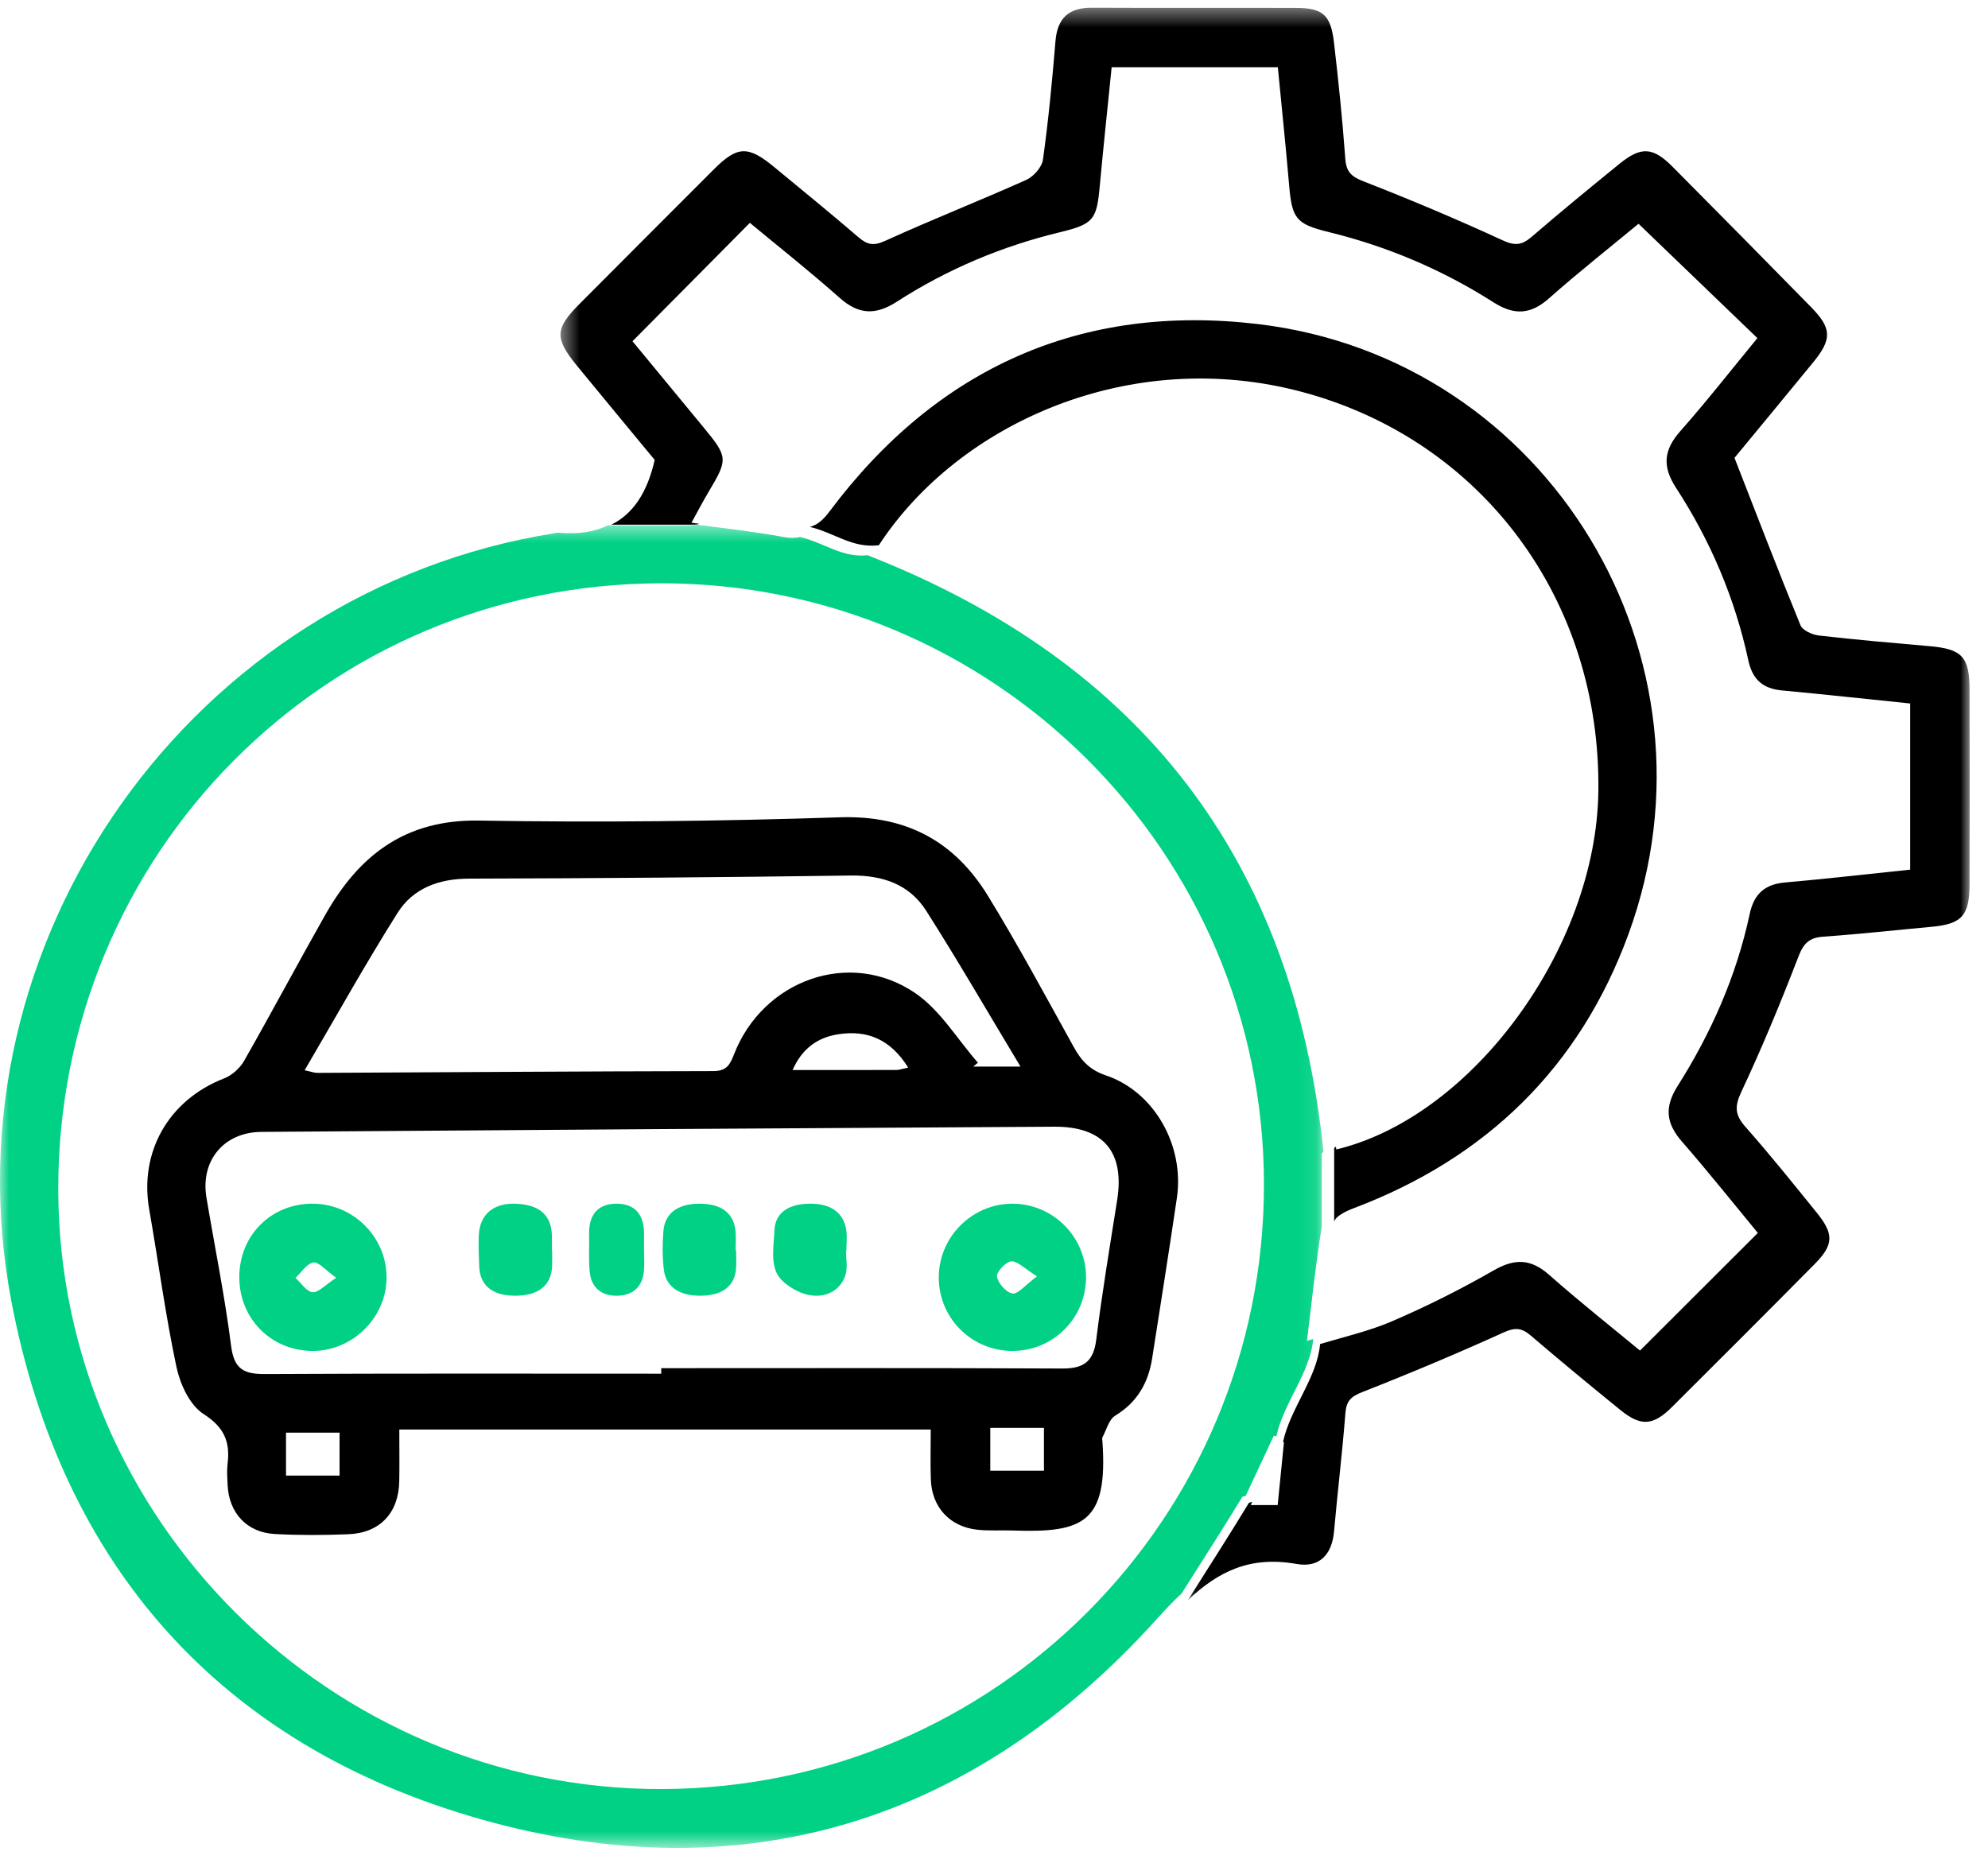
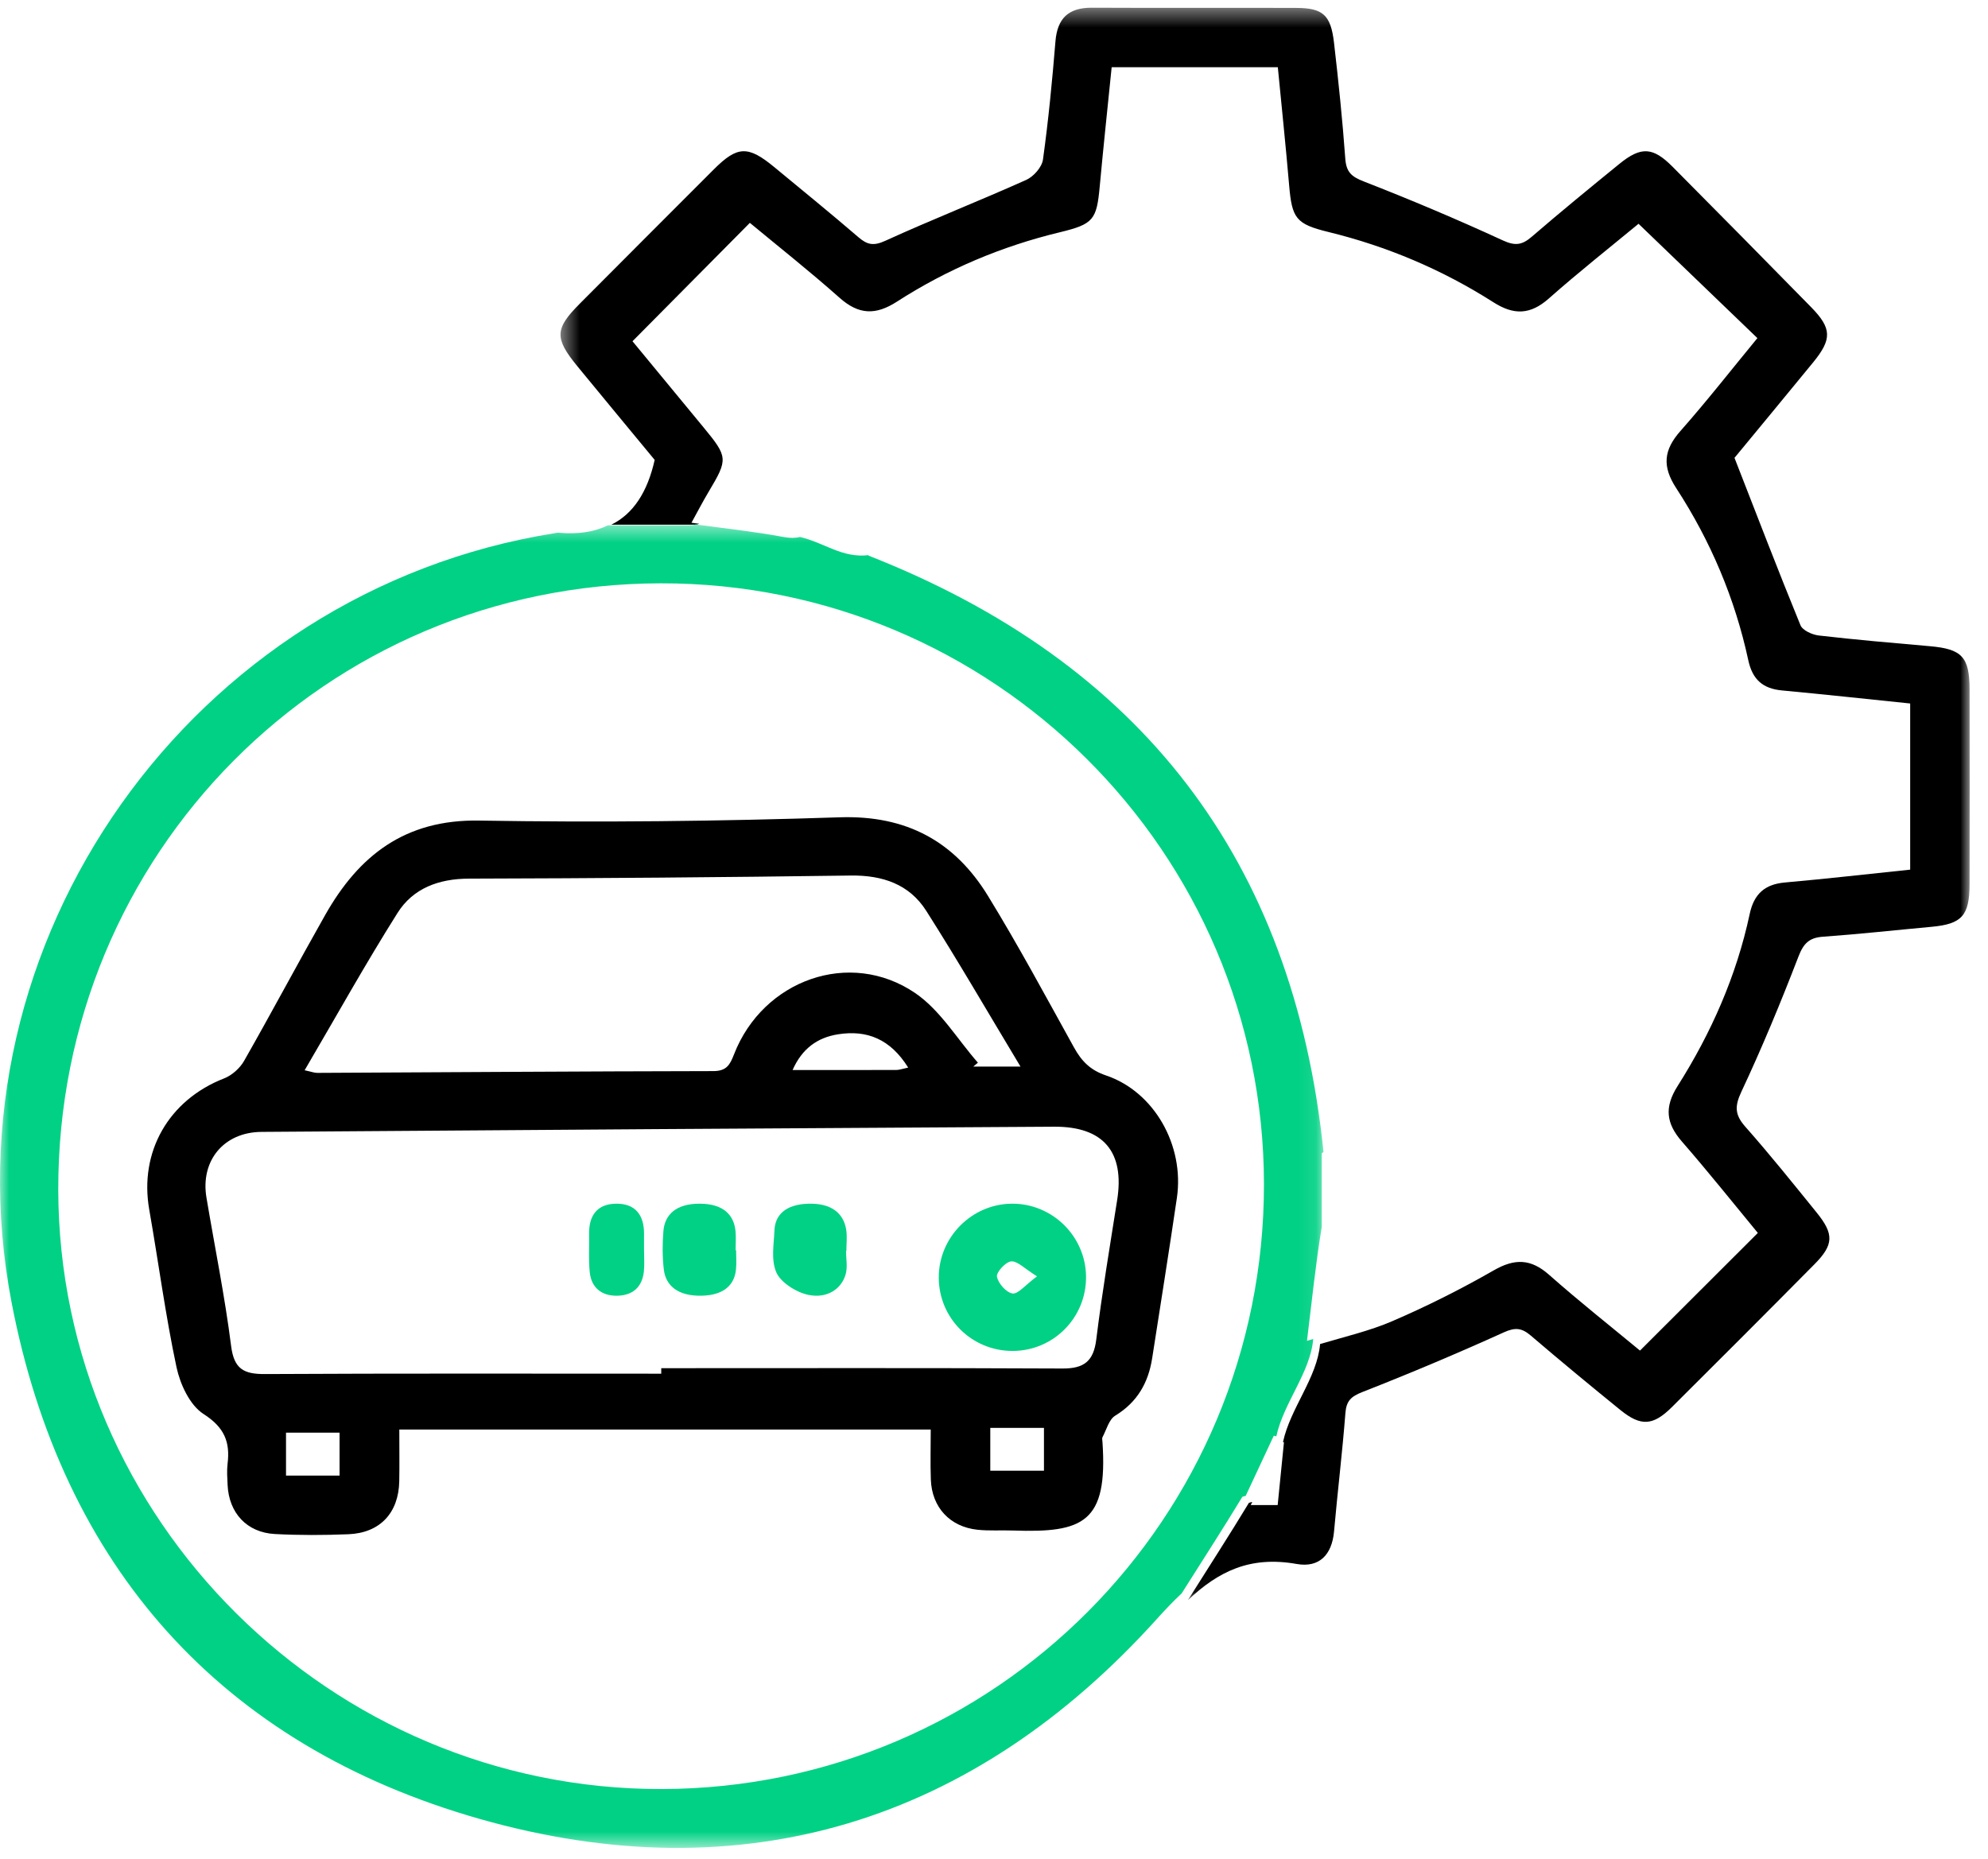
<svg xmlns="http://www.w3.org/2000/svg" width="108" height="101" viewBox="0 0 108 101" fill="none">
-   <path fill-rule="evenodd" clip-rule="evenodd" d="M73.531 65.648C80.744 62.924 85.822 57.993 88.472 50.741C93.945 35.767 84.131 19.483 68.344 17.608C58.76 16.47 50.903 19.984 45.075 27.775C44.725 28.243 44.407 28.521 44 28.628C45.338 28.948 46.292 29.795 47.742 29.626C52.086 22.976 61.433 18.793 70.766 21.302C80.561 23.936 86.977 32.631 86.832 43.003C86.714 51.492 79.997 60.674 72.594 62.452C72.589 62.4 72.581 62.349 72.576 62.297C72.548 62.325 72.512 62.351 72.48 62.377V62.711V66.398C72.481 66.394 72.482 66.389 72.483 66.385C72.531 66.086 73.132 65.798 73.531 65.648Z" fill="black" />
  <mask id="mask0" mask-type="alpha" maskUnits="userSpaceOnUse" x="30" y="0" width="78" height="87">
    <path fill-rule="evenodd" clip-rule="evenodd" d="M30.452 0.419H107.004V86.937H30.452V0.419Z" fill="white" />
  </mask>
  <g mask="url(#mask0)">
    <path fill-rule="evenodd" clip-rule="evenodd" d="M104.842 35.109C102.831 34.932 100.819 34.76 98.813 34.528C98.453 34.487 97.927 34.252 97.812 33.969C96.597 31.003 95.451 28.01 94.228 24.876C95.549 23.273 97.03 21.486 98.501 19.688C99.533 18.426 99.519 17.84 98.391 16.688C95.892 14.136 93.382 11.595 90.865 9.06C89.795 7.983 89.152 7.947 87.976 8.903C86.375 10.206 84.777 11.515 83.213 12.863C82.692 13.311 82.319 13.373 81.644 13.062C79.156 11.915 76.627 10.848 74.075 9.853C73.407 9.593 73.136 9.337 73.084 8.618C72.931 6.514 72.714 4.415 72.471 2.319C72.296 0.811 71.871 0.435 70.416 0.43C66.719 0.416 63.022 0.438 59.325 0.419C58.061 0.412 57.442 0.976 57.338 2.251C57.163 4.396 56.956 6.54 56.66 8.671C56.603 9.081 56.152 9.594 55.754 9.773C53.215 10.912 50.621 11.93 48.089 13.085C47.457 13.373 47.116 13.302 46.635 12.888C45.135 11.597 43.599 10.349 42.074 9.088C40.639 7.901 40.065 7.918 38.784 9.198C36.348 11.632 33.917 14.069 31.488 16.508C30.138 17.863 30.118 18.377 31.364 19.896C32.782 21.625 34.211 23.346 35.566 24.987C35.173 26.743 34.399 27.919 33.214 28.505H33.939H37.557C37.786 28.505 37.91 28.503 37.981 28.457C37.841 28.439 37.706 28.422 37.564 28.402C37.901 27.792 38.187 27.238 38.506 26.704C39.556 24.945 39.55 24.83 38.208 23.204C36.893 21.613 35.581 20.02 34.361 18.54C36.476 16.407 38.555 14.309 40.737 12.108C42.266 13.377 43.982 14.732 45.615 16.183C46.653 17.104 47.572 17.135 48.73 16.387C51.457 14.63 54.416 13.381 57.577 12.619C59.408 12.177 59.577 11.938 59.744 10.127C59.941 7.989 60.17 5.856 60.392 3.653H69.419C69.627 5.799 69.85 7.927 70.033 10.059C70.187 11.864 70.399 12.172 72.167 12.604C75.366 13.385 78.36 14.656 81.132 16.423C82.242 17.131 83.137 17.106 84.14 16.219C85.78 14.768 87.5 13.411 89.015 12.158C91.186 14.246 93.283 16.265 95.472 18.37C94.081 20.06 92.735 21.782 91.291 23.417C90.383 24.446 90.286 25.329 91.06 26.518C92.926 29.386 94.254 32.513 94.977 35.868C95.204 36.923 95.767 37.414 96.805 37.512C99.109 37.728 101.41 37.978 103.772 38.221V47.249C101.483 47.487 99.231 47.746 96.973 47.946C95.869 48.043 95.286 48.57 95.053 49.661C94.336 53.02 92.962 56.124 91.134 59.011C90.41 60.155 90.511 61.035 91.371 62.021C92.808 63.67 94.171 65.383 95.496 66.987C93.344 69.136 91.255 71.221 89.094 73.379C87.515 72.071 85.796 70.713 84.158 69.264C83.162 68.382 82.29 68.365 81.146 69.022C79.363 70.044 77.515 70.972 75.628 71.784C74.404 72.31 73.083 72.618 71.715 73.022C71.556 74.865 70.1 76.497 69.7 78.348C69.717 78.352 69.734 78.356 69.752 78.361C69.641 79.477 69.529 80.593 69.411 81.772H67.949C67.976 81.715 68.002 81.659 68.029 81.602C67.968 81.615 67.907 81.631 67.848 81.652C66.843 83.313 65.657 85.156 64.534 86.937C66.187 85.386 67.89 84.52 70.447 84.973C71.671 85.189 72.36 84.474 72.473 83.204C72.663 81.059 72.924 78.921 73.09 76.775C73.142 76.107 73.398 75.872 74.017 75.629C76.607 74.613 79.175 73.531 81.709 72.383C82.333 72.101 82.686 72.157 83.168 72.569C84.77 73.939 86.395 75.282 88.032 76.61C89.14 77.508 89.804 77.467 90.827 76.45C93.42 73.869 96.006 71.283 98.578 68.683C99.62 67.629 99.64 67.052 98.699 65.889C97.427 64.318 96.161 62.737 94.822 61.223C94.252 60.578 94.224 60.121 94.6 59.319C95.729 56.914 96.746 54.453 97.702 51.973C97.977 51.26 98.28 50.947 99.034 50.893C101.005 50.752 102.971 50.535 104.939 50.354C106.575 50.203 106.995 49.749 106.998 48.049C107.006 44.517 107.006 40.985 106.999 37.452C106.995 35.689 106.581 35.261 104.842 35.109Z" fill="black" />
  </g>
  <mask id="mask1" mask-type="alpha" maskUnits="userSpaceOnUse" x="0" y="28" width="72" height="73">
    <path fill-rule="evenodd" clip-rule="evenodd" d="M0 28.492H71.901V100.398H0V28.492Z" fill="white" />
  </mask>
  <g mask="url(#mask1)">
    <path fill-rule="evenodd" clip-rule="evenodd" d="M35.95 97.201C17.989 97.24 3.203 82.561 3.165 64.654C3.127 46.39 17.683 31.726 35.886 31.692C53.95 31.658 68.651 46.297 68.666 64.333C68.681 82.48 54.067 97.161 35.95 97.201ZM67.177 81.511C67.269 81.419 67.378 81.361 67.494 81.32C67.559 81.214 67.629 81.101 67.692 80.997C67.629 81.101 67.559 81.214 67.494 81.32C67.552 81.3 67.613 81.284 67.674 81.27C68.197 80.151 68.699 79.076 69.2 78.003C69.246 78.015 69.291 78.027 69.337 78.039C69.735 76.201 71.184 74.58 71.342 72.75C71.229 72.783 71.117 72.813 71.003 72.848C71.269 70.679 71.476 68.658 71.806 66.656V62.997V62.666C71.671 62.779 71.508 62.888 71.292 62.997C71.508 62.888 71.671 62.779 71.806 62.666V62.483V61.968V62.483V62.666C71.838 62.639 71.874 62.613 71.901 62.586C70.267 46.681 61.948 35.98 47.171 30.183C47.176 30.176 47.181 30.169 47.186 30.162C45.743 30.331 44.794 29.49 43.461 29.173C43.206 29.24 42.916 29.24 42.56 29.174C41.019 28.889 39.452 28.716 37.771 28.492C37.701 28.537 37.577 28.54 37.349 28.54H37.863H37.349H33.749H33.027C32.297 28.9 31.411 29.038 30.358 28.945C30.274 28.937 30.188 28.96 30.104 28.974C10.457 32.111 -3.13 51.131 0.625 70.74C3.376 85.107 12.009 94.819 26.043 98.819C40.343 102.895 52.89 99.016 62.865 87.941C63.315 87.441 63.754 86.982 64.196 86.568C65.314 84.801 66.494 82.97 67.494 81.32C67.378 81.361 67.269 81.419 67.177 81.511Z" fill="#00D184" />
  </g>
  <path fill-rule="evenodd" clip-rule="evenodd" d="M60.691 65.201C60.293 67.725 59.87 70.247 59.555 72.781C59.409 73.959 58.891 74.359 57.715 74.353C50.451 74.317 43.188 74.335 35.923 74.335V74.634C28.746 74.634 21.567 74.615 14.389 74.654C13.237 74.66 12.714 74.375 12.556 73.132C12.214 70.431 11.667 67.756 11.216 65.068C10.88 63.066 12.152 61.513 14.203 61.497C28.558 61.391 42.914 61.294 57.27 61.215C59.955 61.2 61.104 62.595 60.691 65.201ZM53.798 79.906H56.714V77.579H53.798V79.906ZM15.538 80.17H18.447V77.839H15.538V80.17ZM49.338 58.003C49.021 58.07 48.864 58.131 48.706 58.132C46.878 58.139 45.051 58.136 43.058 58.136C43.565 56.984 44.395 56.372 45.533 56.194C47.106 55.947 48.371 56.455 49.338 58.003ZM21.596 49.601C22.44 48.262 23.83 47.742 25.473 47.737C32.388 47.72 39.303 47.665 46.217 47.569C47.948 47.545 49.401 48.043 50.318 49.485C52.047 52.204 53.661 54.993 55.439 57.948H52.875C52.958 57.878 53.042 57.807 53.126 57.737C52.001 56.456 51.08 54.88 49.712 53.95C46.172 51.544 41.452 53.235 39.878 57.28C39.656 57.851 39.474 58.193 38.753 58.194C31.581 58.206 24.409 58.256 17.235 58.291C17.081 58.292 16.927 58.23 16.549 58.149C18.266 55.22 19.855 52.363 21.596 49.601ZM60.082 58.429C59.217 58.137 58.751 57.642 58.344 56.906C56.815 54.146 55.321 51.363 53.672 48.674C51.862 45.722 49.256 44.285 45.617 44.405C39.091 44.621 32.554 44.691 26.026 44.583C21.999 44.515 19.497 46.483 17.671 49.704C16.179 52.337 14.758 55.011 13.259 57.641C13.033 58.038 12.601 58.424 12.176 58.59C9.164 59.764 7.553 62.576 8.109 65.727C8.61 68.578 8.987 71.453 9.589 74.282C9.788 75.212 10.314 76.348 11.058 76.825C12.19 77.549 12.51 78.342 12.363 79.531C12.317 79.909 12.348 80.298 12.365 80.681C12.435 82.201 13.41 83.264 14.932 83.345C16.259 83.416 17.596 83.411 18.925 83.357C20.644 83.288 21.66 82.196 21.69 80.475C21.706 79.593 21.693 78.711 21.693 77.668H50.563C50.563 78.602 50.537 79.496 50.569 80.388C50.624 81.894 51.602 82.953 53.102 83.113C53.739 83.181 54.389 83.132 55.032 83.155C58.851 83.286 60.193 82.733 59.892 78.336C59.886 78.251 59.86 78.149 59.895 78.083C60.111 77.679 60.242 77.124 60.586 76.914C61.788 76.181 62.384 75.124 62.592 73.798C63.046 70.895 63.507 67.994 63.935 65.088C64.355 62.238 62.709 59.315 60.082 58.429Z" fill="black" />
  <path fill-rule="evenodd" clip-rule="evenodd" d="M56.337 69.345C55.653 68.921 55.278 68.507 54.934 68.532C54.637 68.554 54.115 69.125 54.16 69.363C54.228 69.729 54.669 70.228 55.006 70.276C55.309 70.319 55.685 69.829 56.337 69.345ZM59 69.378C59.012 71.591 57.237 73.386 55.026 73.398C52.807 73.41 51.012 71.64 51 69.427C50.988 67.231 52.784 65.411 54.977 65.398C57.177 65.386 58.989 67.177 59 69.378Z" fill="#00D184" />
-   <path fill-rule="evenodd" clip-rule="evenodd" d="M18.266 69.423C17.677 69.006 17.31 68.545 17.025 68.593C16.665 68.654 16.372 69.129 16.051 69.426C16.358 69.704 16.647 70.174 16.978 70.207C17.295 70.24 17.656 69.819 18.266 69.423ZM17.014 65.398C19.231 65.419 21.033 67.257 21 69.462C20.967 71.651 19.076 73.457 16.881 73.397C14.672 73.336 12.999 71.607 13 69.387C13.001 67.108 14.743 65.377 17.014 65.398Z" fill="#00D184" />
  <path fill-rule="evenodd" clip-rule="evenodd" d="M39.989 67.927C39.989 68.275 40.017 68.624 39.983 68.969C39.901 69.812 39.325 70.372 38.116 70.397C36.834 70.424 36.166 69.858 36.063 68.973C35.982 68.283 35.984 67.583 36.04 66.89C36.111 66.015 36.7 65.4 37.998 65.398C39.294 65.397 39.868 66.002 39.957 66.885C39.991 67.231 39.962 67.58 39.962 67.927H39.989Z" fill="#00D184" />
-   <path fill-rule="evenodd" clip-rule="evenodd" d="M29.996 67.944C29.996 68.225 30.006 68.507 29.994 68.787C29.954 69.785 29.318 70.409 27.955 70.398C26.659 70.387 26.076 69.764 26.035 68.827C26.011 68.265 25.986 67.703 26.009 67.142C26.055 65.99 26.791 65.348 28.041 65.401C29.434 65.46 29.949 66.136 29.981 67.102C29.99 67.382 29.983 67.664 29.983 67.944H29.996Z" fill="#00D184" />
  <path fill-rule="evenodd" clip-rule="evenodd" d="M45.961 67.964C45.961 68.388 46.055 68.825 45.941 69.232C45.725 70.006 44.963 70.565 43.921 70.353C43.218 70.209 42.4 69.646 42.181 69.143C41.875 68.44 42.043 67.618 42.073 66.848C42.106 66.004 42.687 65.439 43.897 65.4C45.188 65.359 45.826 65.93 45.97 66.808C46.031 67.189 45.98 67.578 45.98 67.964H45.961Z" fill="#00D184" />
-   <path fill-rule="evenodd" clip-rule="evenodd" d="M34.987 67.873C34.987 68.275 35.021 68.681 34.979 69.079C34.89 69.929 34.372 70.385 33.527 70.398C32.681 70.411 32.128 69.966 32.039 69.122C31.968 68.445 32.019 67.755 32.004 67.071C31.981 66.066 32.42 65.41 33.471 65.398C34.515 65.386 34.991 66.017 34.988 67.028C34.987 67.31 34.988 67.591 34.987 67.873Z" fill="#00D184" />
+   <path fill-rule="evenodd" clip-rule="evenodd" d="M34.987 67.873C34.987 68.275 35.021 68.681 34.979 69.079C34.89 69.929 34.372 70.385 33.527 70.398C32.681 70.411 32.128 69.966 32.039 69.122C31.968 68.445 32.019 67.755 32.004 67.071C31.981 66.066 32.42 65.41 33.471 65.398C34.515 65.386 34.991 66.017 34.988 67.028Z" fill="#00D184" />
</svg>